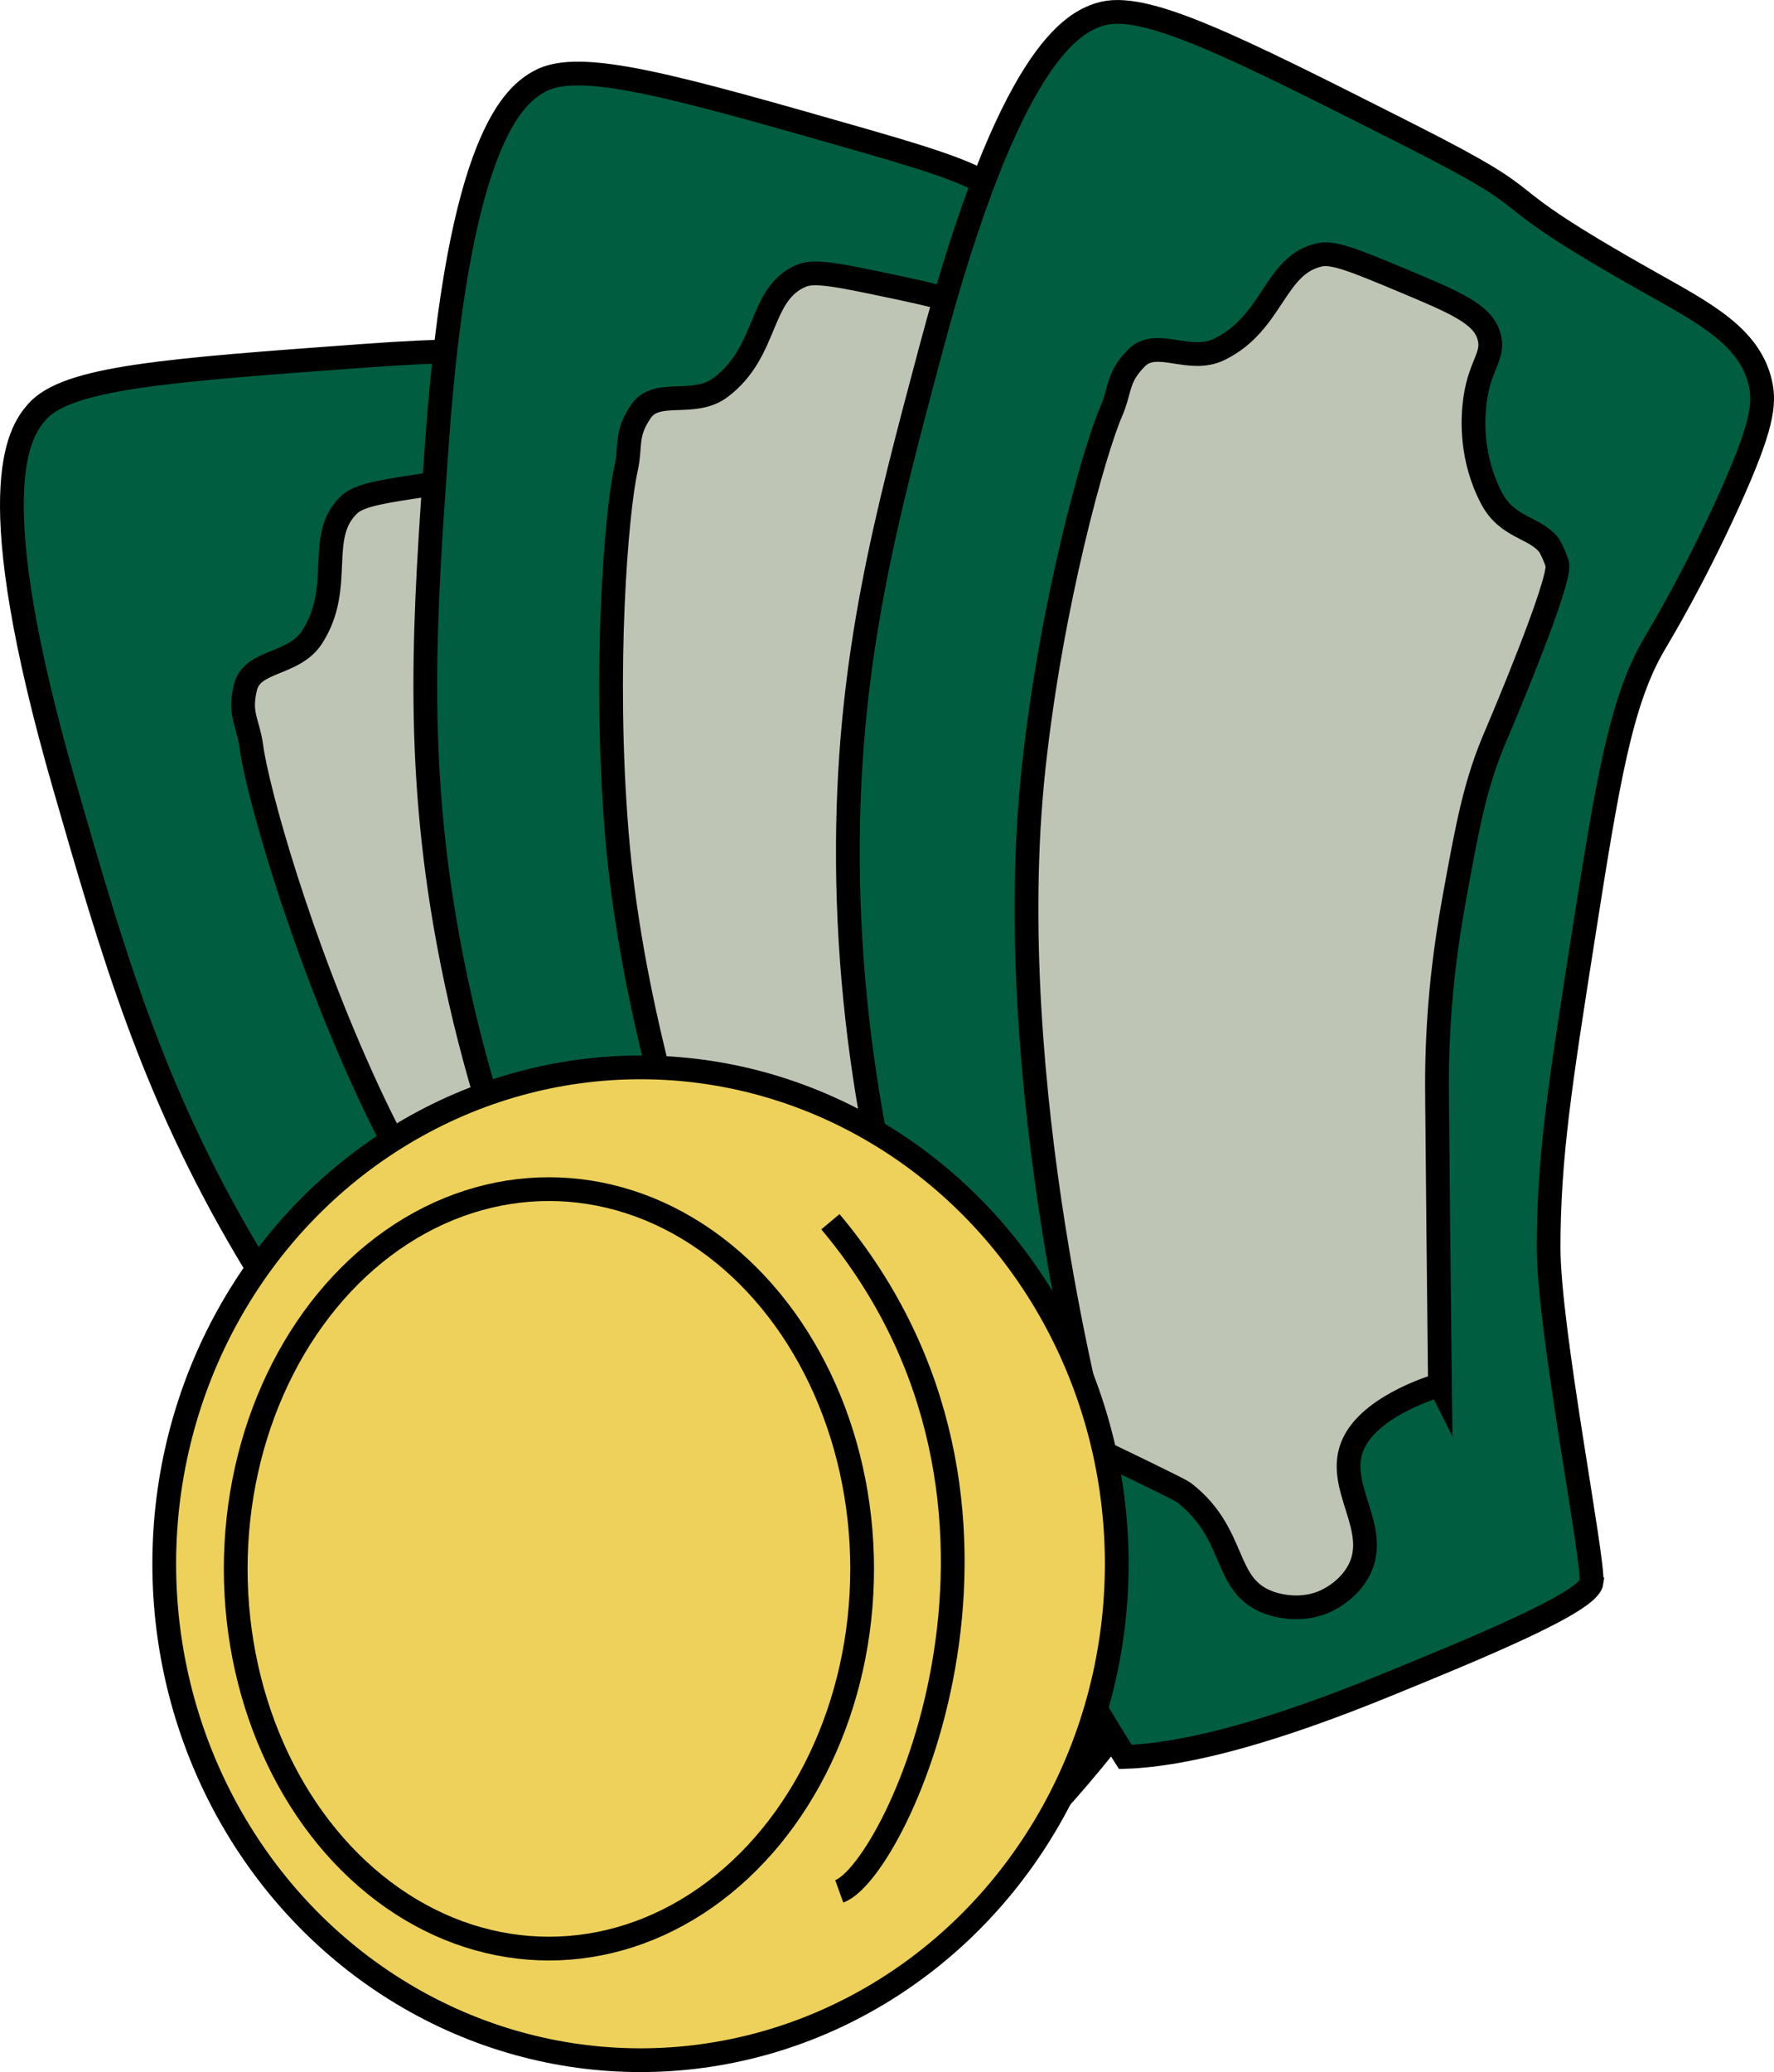
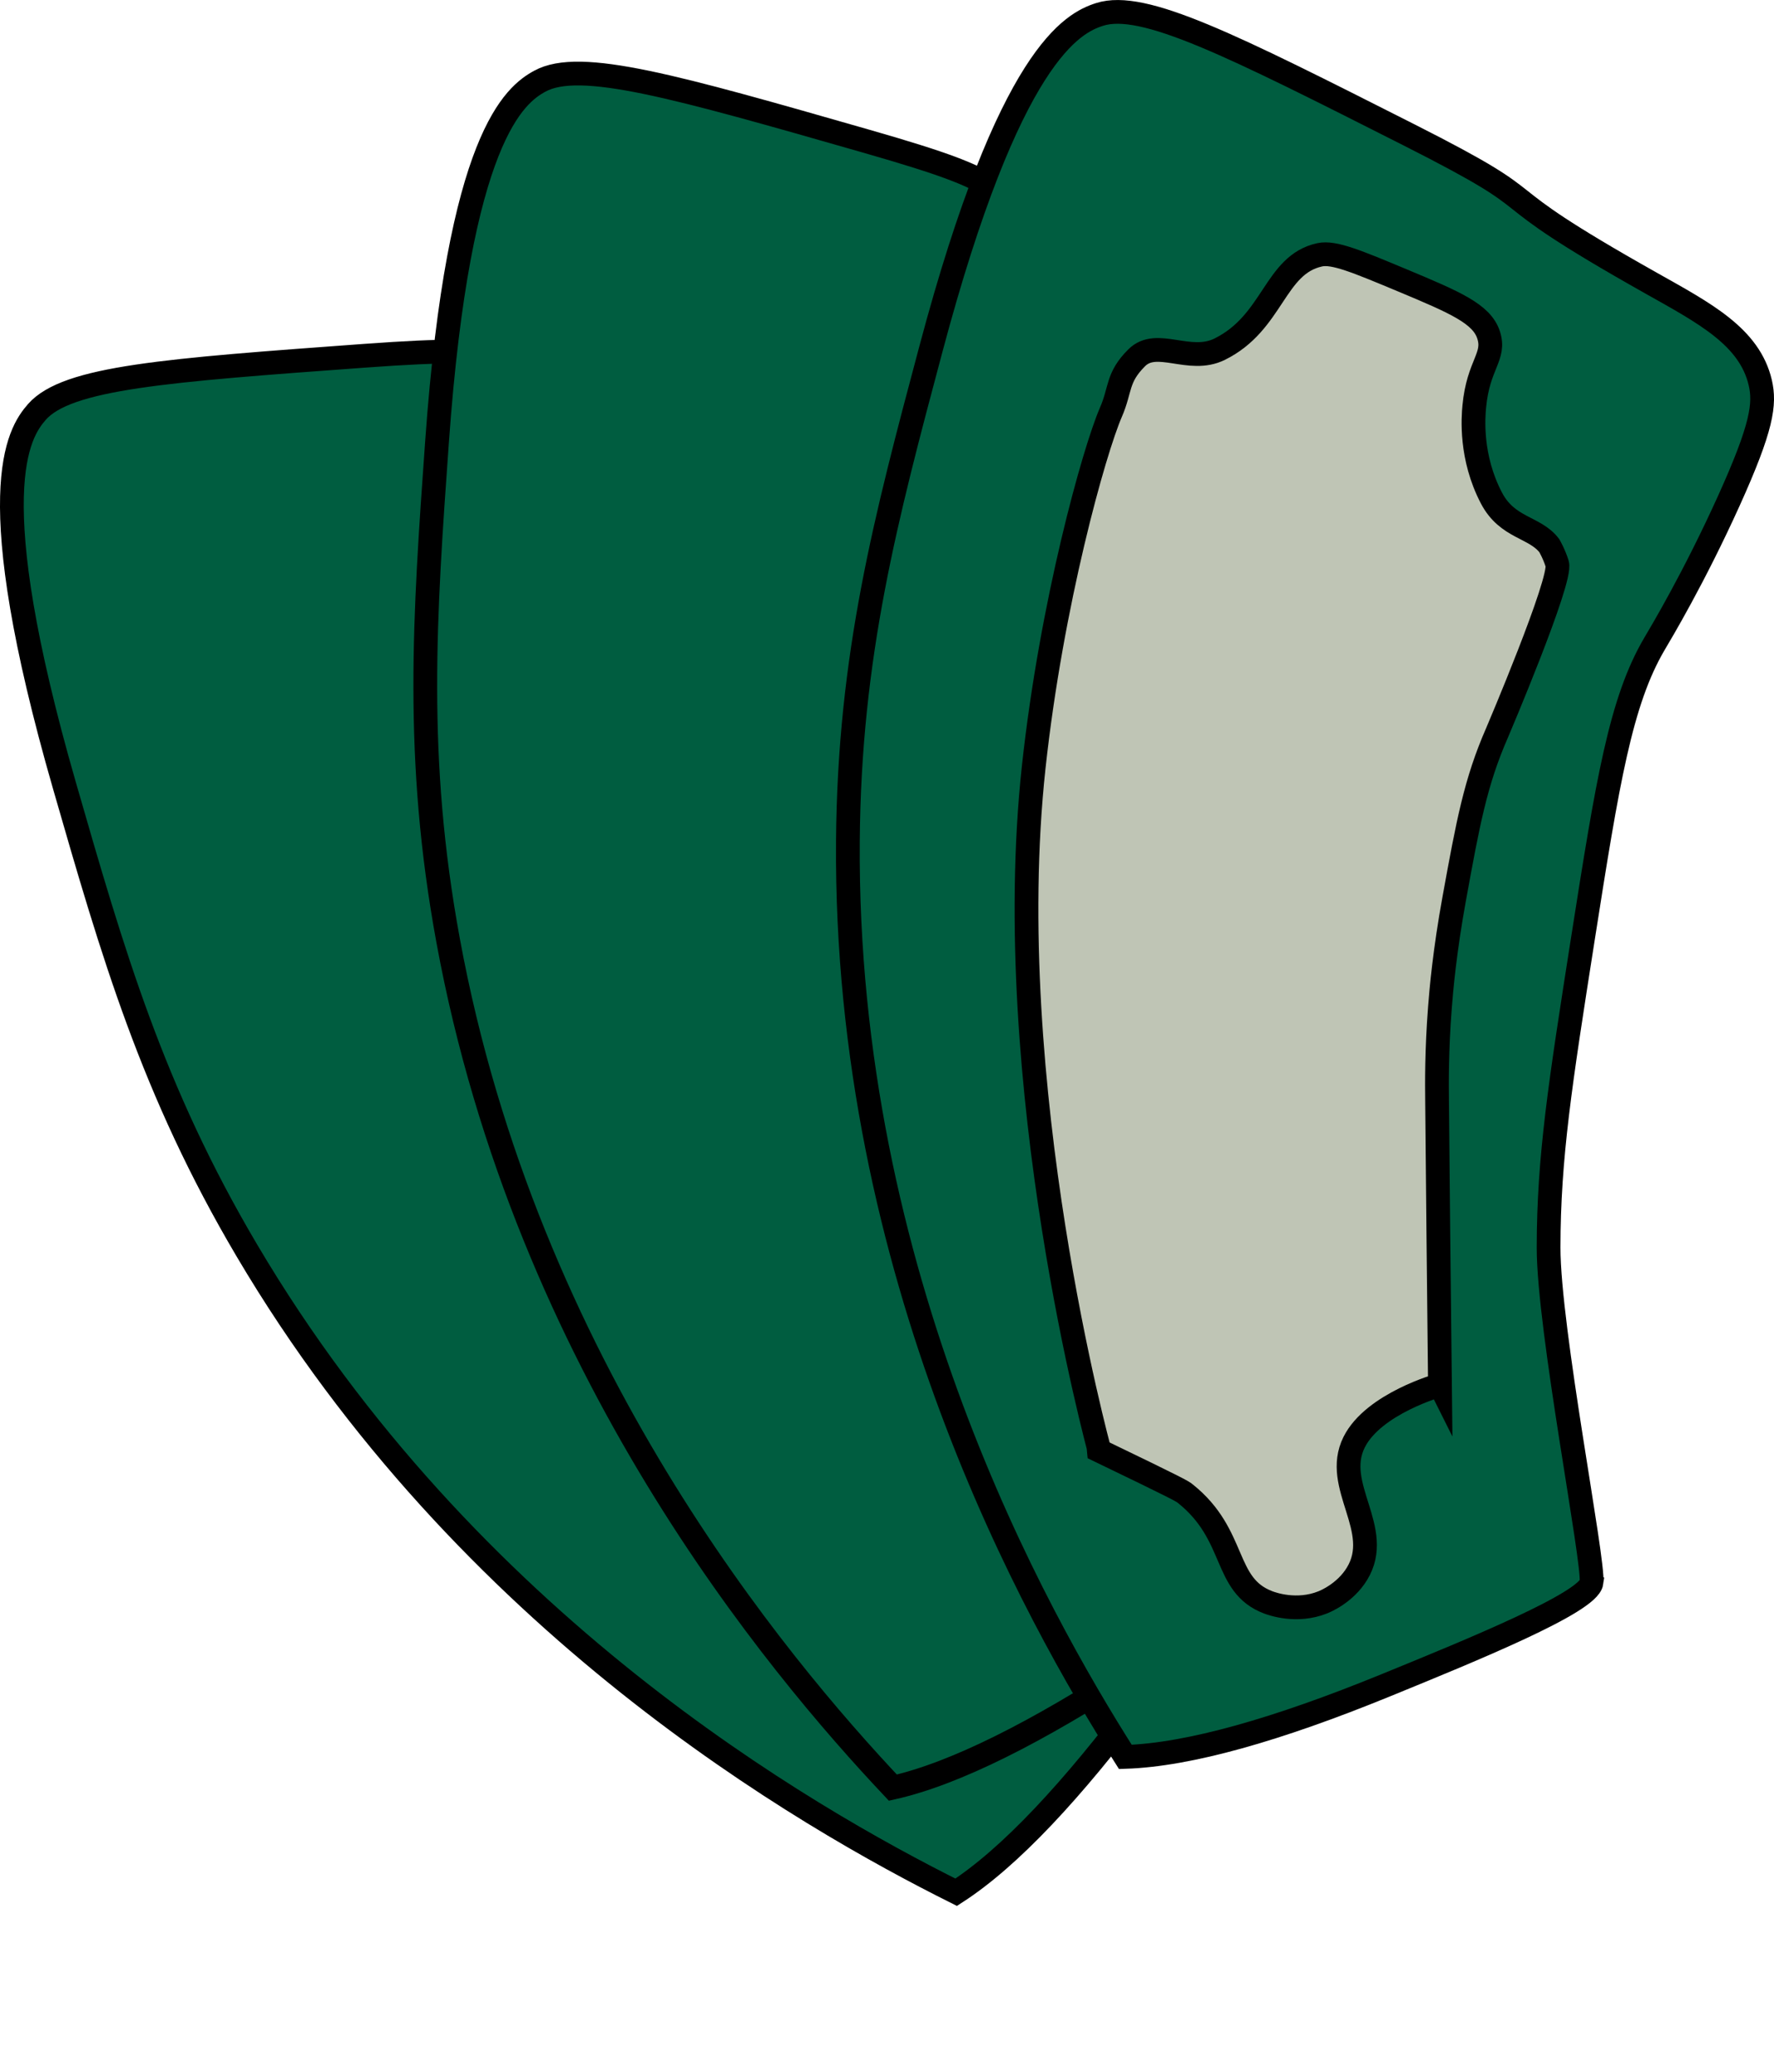
<svg xmlns="http://www.w3.org/2000/svg" id="_Слой_2" data-name="Слой_2" viewBox="0 0 373.53 436.15">
  <defs>
    <style> .cls-1 { fill: #bfc5b5; } .cls-1, .cls-2, .cls-3, .cls-4 { stroke: #000; stroke-miterlimit: 10; stroke-width: 5px; } .cls-2 { fill: #edd15a; } .cls-3 { fill: #005d40; } .cls-4 { fill: none; } </style>
  </defs>
  <g id="_Слой_1-2" data-name="Слой_1">
    <g>
      <g>
        <path class="cls-3" d="M266.55,316.24c1.66,3.92-14.1,25.01-26,40.92-14.75,19.72-27.94,33.85-39.22,41.14-31.78-15.88-102.96-56.58-149.35-135.09-19.93-33.72-28.21-62.45-38.39-97.78C-4.26,103.52,3.87,91.17,7.75,86.73c6.35-7.27,27.16-8.79,68.78-11.83,37.09-2.71,15.55,1.76,60.01.47,12.87-.37,23.47-1,30.38,6.13,3.21,3.31,5.16,7.81,7.13,24.73,2.07,17.72,2.07,31.16,2.09,33.88.13,14.02,6.44,29.84,19.05,60.92,11.67,28.75,17.51,43.13,27.31,59.47,8.83,14.72,42.39,51.82,44.04,55.74Z" />
-         <path class="cls-1" d="M217.78,297.07s-9.99,10.54-9.28,19.63c.81,10.3,14.86,12.51,14.79,23.43-.03,4.78-2.75,8.43-3.09,8.88-3.55,4.66-8.93,5.73-9.81,5.89-10.1,1.85-12.85-8.76-26.76-10.62-.85-.11-1.66-.14-20.14,1.56-.04-.05-57.76-55.11-86.02-116.23-14.58-31.54-23.36-63.55-24.53-72.38-.69-5.22-2.69-6.81-1.25-12.6,1.44-5.79,10.19-4.55,14.04-10.55,6.84-10.66.67-21.17,7.83-27.89,2.21-2.07,7.39-2.83,17.76-4.35,11.86-1.74,17.87-2.55,21.38.5,3.64,3.16,1.3,6.39,5.18,14.46,1.01,2.1,4.72,9.59,13.03,14.66,6.21,3.79,10.93.45,15.62,2.32,0,0,1.73.95,3.39,2.42,2.64,2.34,7.46,36.97,7.46,36.97,1.45,11.27,4.53,19.44,10.25,34.59,3.97,10.51,7.66,18.07,9.21,21.17,4.12,8.23,7.73,14.09,9.72,17.34,7.98,12.98,18.49,30.14,31.23,50.79Z" />
      </g>
      <g>
        <path class="cls-3" d="M277.5,321.73c.2,4.25-21.86,18.62-38.51,29.45-20.64,13.43-37.9,22.15-50.99,25.1-24.36-25.86-77.15-88.6-93.64-178.28-7.09-38.53-4.96-68.35-2.34-105.02,4.59-64.27,16.47-73.06,21.64-75.89,8.46-4.64,28.52,1.11,68.64,12.6,35.75,10.24,13.99,7.01,56.17,21.12,12.21,4.09,22.38,7.15,26.41,16.22,1.87,4.21,2.15,9.11-1.83,25.67-4.17,17.34-8.8,29.96-9.71,32.52-4.71,13.2-4.24,30.23-3.11,63.76,1.05,31.01,1.57,46.52,5.14,65.24,3.22,16.86,21.93,63.25,22.13,67.5Z" />
-         <path class="cls-1" d="M238.33,286.93s-13.02,6.45-15.48,15.23c-2.79,9.94,9.64,16.86,5.8,27.1-1.68,4.47-5.48,6.97-5.96,7.27-4.94,3.15-10.36,2.31-11.24,2.15-10.12-1.74-9.04-12.66-21.46-19.19-.76-.4-1.51-.7-19.44-5.47-.02-.06-35.23-71.64-40.69-138.76-2.82-34.63-.03-67.71,1.92-76.41,1.15-5.14-.18-7.32,3.17-12.26,3.35-4.93,11.13-.76,16.81-5.06,10.1-7.65,7.93-19.65,16.96-23.49,2.79-1.18,7.91-.11,18.17,2.04,11.74,2.46,17.65,3.77,19.9,7.84,2.33,4.22-.98,6.44-.12,15.35.22,2.32,1.13,10.63,7.18,18.25,4.52,5.7,10.11,4.19,13.86,7.56,0,0,1.3,1.48,2.35,3.44,1.67,3.11-5.73,37.28-5.73,37.28-2.52,11.08-2.44,19.81-2.3,36.01.1,11.23.96,19.6,1.35,23.04,1.03,9.15,2.39,15.89,3.15,19.63,3.01,14.94,6.96,34.67,11.81,58.44Z" />
      </g>
      <g>
        <path class="cls-3" d="M335.11,333.07c-.6,4.22-24.97,14.17-43.36,21.68-22.8,9.31-41.39,14.62-54.8,15.06-19.06-29.98-59.1-101.54-58.42-192.72.29-39.17,7.99-68.06,17.47-103.59C212.58,11.24,225.91,4.84,231.52,3.04c9.18-2.96,27.8,6.46,65.04,25.29,33.18,16.78,12.42,9.52,51.19,31.32,11.22,6.31,20.63,11.23,22.89,20.9,1.04,4.49.4,9.35-6.62,24.87-7.36,16.25-14.28,27.77-15.66,30.11-7.11,12.08-9.86,28.9-15.06,62.03-4.81,30.66-7.21,45.99-7.23,65.04-.01,17.16,9.64,66.25,9.03,70.46Z" />
        <path class="cls-1" d="M303.19,291.52s-14,3.89-18.07,12.05c-4.61,9.24,6.3,18.38.6,27.7-2.49,4.08-6.7,5.81-7.23,6.02-5.45,2.17-10.61.31-11.44,0-9.61-3.62-6.5-14.13-17.47-22.89-.67-.54-1.35-.97-18.07-9.03,0-.06-21.12-76.99-13.85-143.94,3.75-34.54,12.72-66.51,16.26-74.68,2.1-4.83,1.2-7.23,5.42-11.44,4.22-4.22,11.08,1.35,17.47-1.81,11.36-5.61,11.48-17.8,21.08-19.87,2.96-.64,7.79,1.38,17.47,5.42,11.06,4.62,16.63,7.02,18.07,11.44,1.5,4.59-2.17,6.15-3.01,15.06-.22,2.32-.89,10.66,3.61,19.27,3.37,6.45,9.14,6.02,12.19,10.04,0,0,1,1.7,1.66,3.82,1.06,3.37-12.65,35.53-12.65,35.53-4.56,10.4-6.13,19-9.03,34.93-2.02,11.05-2.75,19.43-3.01,22.89-.71,9.18-.64,16.06-.6,19.87.15,15.24.32,35.36.6,59.62Z" />
      </g>
      <g>
-         <ellipse class="cls-2" cx="134.86" cy="329.16" rx="100.28" ry="104.49" />
-         <ellipse class="cls-2" cx="115.58" cy="330.23" rx="65.95" ry="79.93" />
-         <path class="cls-4" d="M174.85,257.16c50.01,59.63,13.91,136.61,1.86,140.95" />
-       </g>
+         </g>
    </g>
  </g>
</svg>